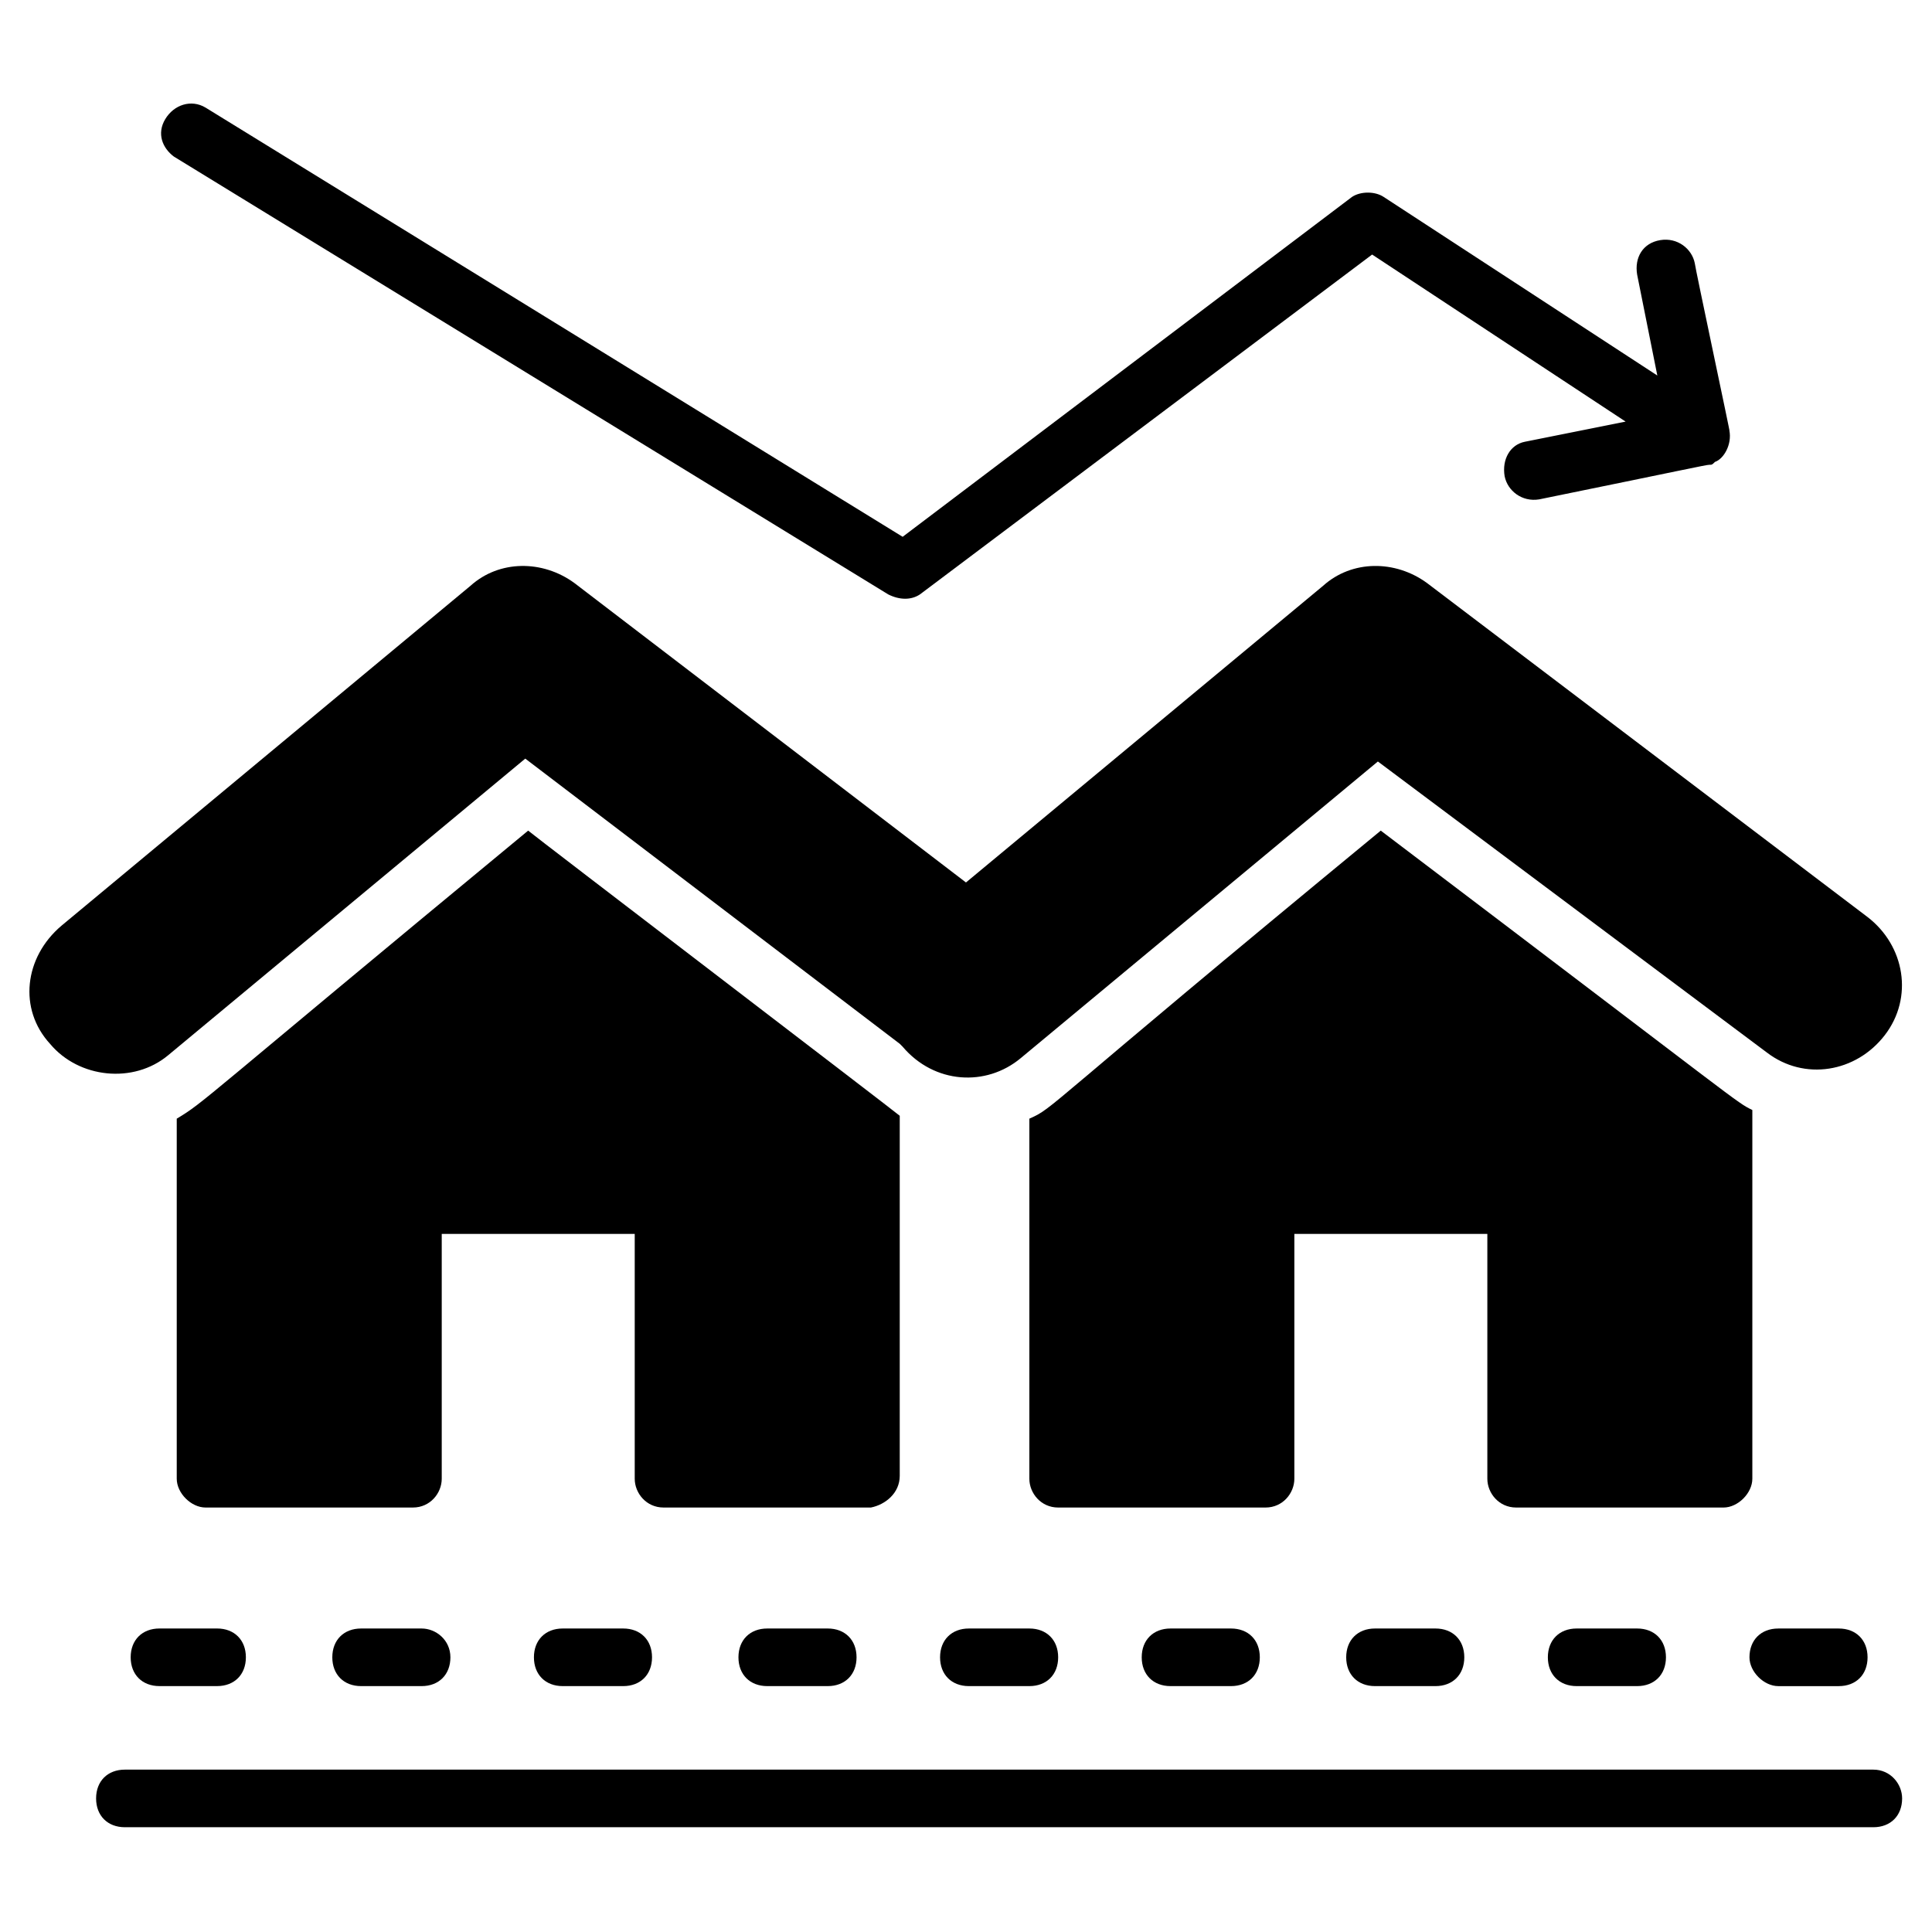
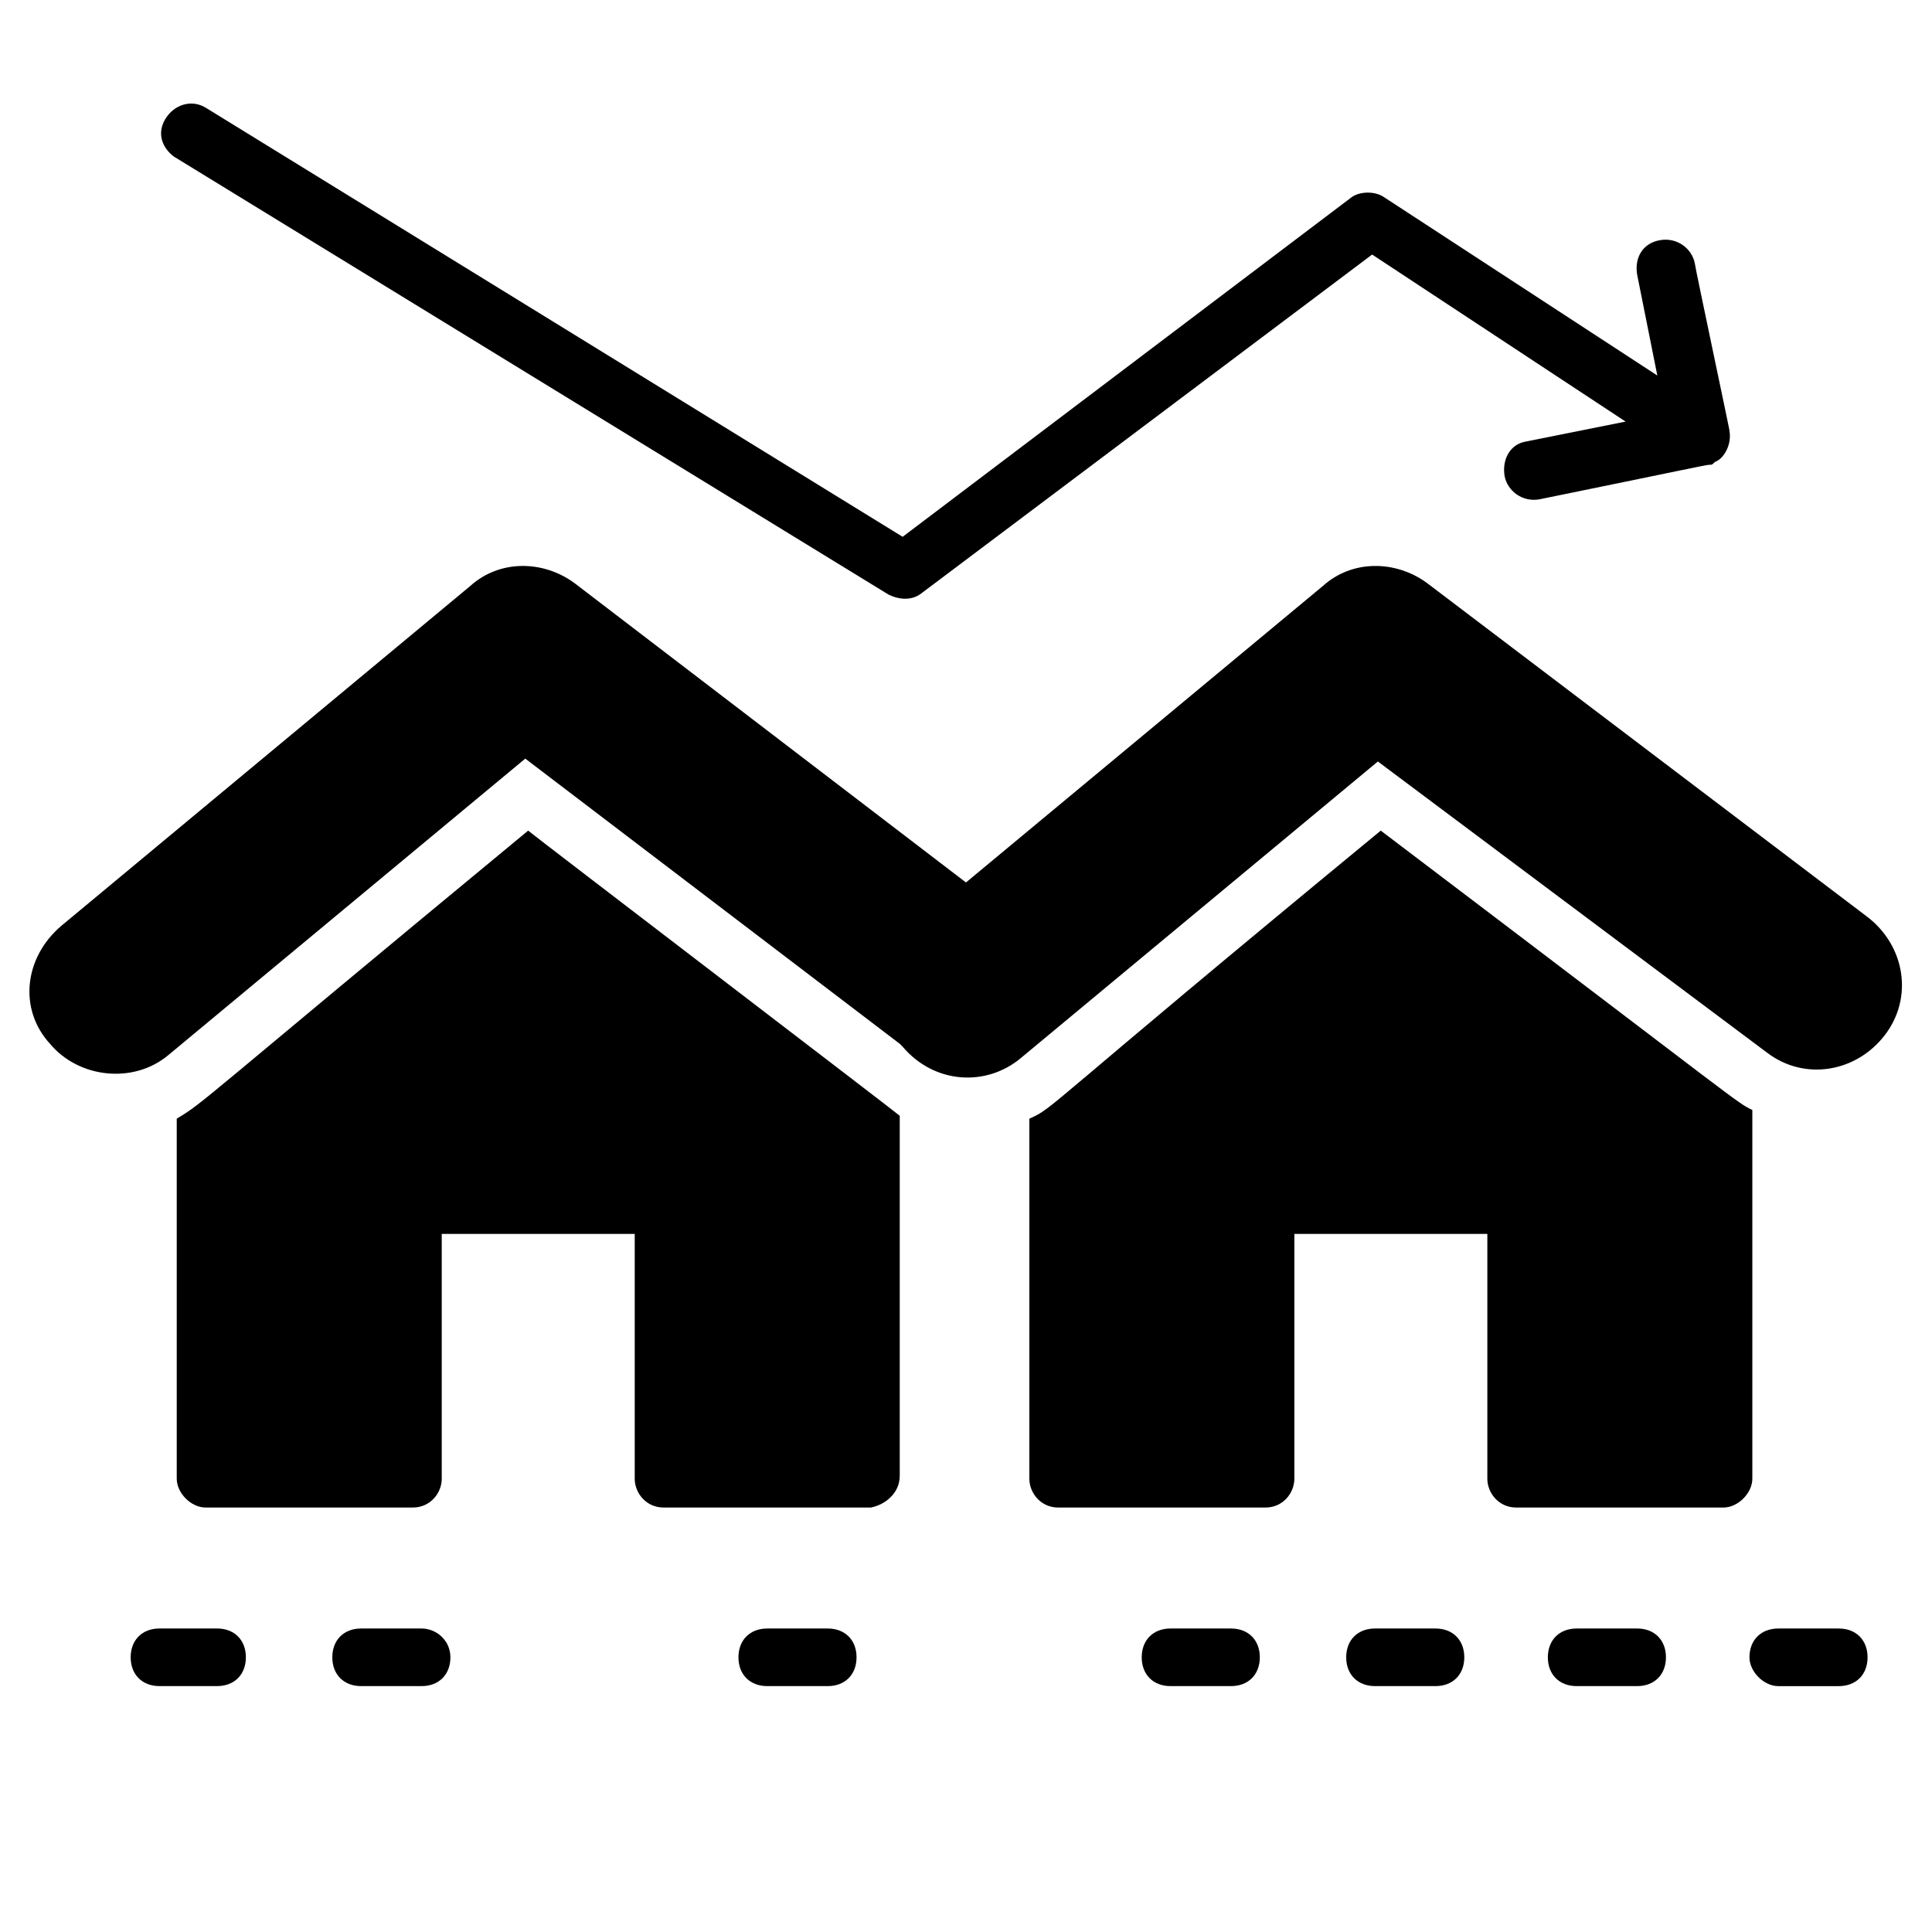
<svg xmlns="http://www.w3.org/2000/svg" fill="#000000" width="800px" height="800px" version="1.1" viewBox="144 144 512 512">
  <g>
    <path d="m416.79 440.46v95.418c0 3.816 3.055 7.633 7.633 7.633h54.961c4.582 0 7.633-3.816 7.633-7.633v-64.883h51.145v64.883c0 3.816 3.055 7.633 7.633 7.633h54.961c3.816 0 7.633-3.816 7.633-7.633v-97.711c-4.582-2.289-0.762 0-98.473-74.043-90.836 74.809-86.254 73.281-93.125 76.336z" />
    <path d="m382.44 535.11v-95.418c-0.762-0.762-97.707-74.809-98.473-75.57-87.785 72.52-85.492 71.754-93.129 76.336v95.418c0 3.816 3.816 7.633 7.633 7.633h54.961c4.582 0 7.633-3.816 7.633-7.633v-64.883h51.145v64.883c0 3.816 3.055 7.633 7.633 7.633h54.961c3.82-0.762 7.637-3.816 7.637-8.398z" />
    <path d="m157.25 420.61c7.633 9.16 22.137 10.688 31.297 3.055l94.656-78.625 99.234 75.57 0.762 0.762c8.398 9.922 22.137 10.688 31.297 3.055l94.656-78.625 103.05 77.098c9.922 7.633 23.664 5.344 31.297-4.582 7.633-9.922 5.344-23.664-4.582-31.297l-116.79-88.547c-8.398-6.106-19.848-6.106-27.48 0.762l-94.652 78.629-103.82-79.391c-8.398-6.106-19.848-6.106-27.48 0.762l-108.39 90.078c-9.926 8.395-11.453 22.137-3.055 31.297z" />
-     <path d="m640.45 612.97h-463.35c-4.582 0-7.633 3.055-7.633 7.633 0 4.582 3.055 7.633 7.633 7.633h463.35c4.582 0 7.633-3.055 7.633-7.633 0-3.816-3.055-7.633-7.633-7.633z" />
    <path d="m178.63 583.2c0 4.582 3.055 7.633 7.633 7.633h15.266c4.582 0 7.633-3.055 7.633-7.633 0-4.582-3.055-7.633-7.633-7.633h-15.266c-4.582 0-7.633 3.051-7.633 7.633z" />
    <path d="m255.73 575.57h-16.031c-4.582 0-7.633 3.055-7.633 7.633 0 4.582 3.055 7.633 7.633 7.633h16.031c4.582 0 7.633-3.055 7.633-7.633 0-4.582-3.816-7.633-7.633-7.633z" />
-     <path d="m309.16 575.57h-16.031c-4.582 0-7.633 3.055-7.633 7.633 0 4.582 3.055 7.633 7.633 7.633h16.031c4.582 0 7.633-3.055 7.633-7.633 0-4.582-3.055-7.633-7.633-7.633z" />
    <path d="m347.33 575.57c-4.582 0-7.633 3.055-7.633 7.633 0 4.582 3.055 7.633 7.633 7.633h16.031c4.582 0 7.633-3.055 7.633-7.633 0-4.582-3.055-7.633-7.633-7.633z" />
-     <path d="m400.76 575.57c-4.582 0-7.633 3.055-7.633 7.633 0 4.582 3.055 7.633 7.633 7.633h16.031c4.582 0 7.633-3.055 7.633-7.633 0-4.582-3.055-7.633-7.633-7.633z" />
    <path d="m454.2 575.57c-4.582 0-7.633 3.055-7.633 7.633 0 4.582 3.055 7.633 7.633 7.633h16.031c4.582 0 7.633-3.055 7.633-7.633 0-4.582-3.055-7.633-7.633-7.633z" />
    <path d="m508.39 575.57c-4.582 0-7.633 3.055-7.633 7.633 0 4.582 3.055 7.633 7.633 7.633h16.031c4.582 0 7.633-3.055 7.633-7.633 0-4.582-3.055-7.633-7.633-7.633z" />
    <path d="m561.83 575.57c-4.582 0-7.633 3.055-7.633 7.633 0 4.582 3.055 7.633 7.633 7.633h16.031c4.582 0 7.633-3.055 7.633-7.633 0-4.582-3.055-7.633-7.633-7.633z" />
    <path d="m615.26 590.84h16.031c4.582 0 7.633-3.055 7.633-7.633 0-4.582-3.055-7.633-7.633-7.633h-16.031c-4.582 0-7.633 3.055-7.633 7.633 0 3.816 3.816 7.633 7.633 7.633z" />
    <path d="m542.75 270.23c0.762 3.816 4.582 6.871 9.16 6.106 37.402-7.633 44.273-9.16 45.039-9.16 0.762 0 0.762 0 1.527-0.762 2.289-0.762 4.582-4.582 3.816-8.398 0.762 3.055-9.16-43.512-9.16-44.273-0.762-3.816-4.582-6.871-9.16-6.106-4.582 0.762-6.875 4.578-6.109 9.16l5.344 26.719-72.52-47.328c-2.289-1.527-6.106-1.527-8.398 0l-119.08 90.07-184.73-113.74c-3.82-2.289-8.398-0.762-10.688 3.055-2.293 3.816-0.766 7.633 2.289 9.922l189.31 116.03c3.055 1.527 6.106 1.527 8.398 0l119.84-90.07 67.176 44.273-26.719 5.344c-3.816 0.762-6.106 4.578-5.34 9.16z" />
  </g>
</svg>